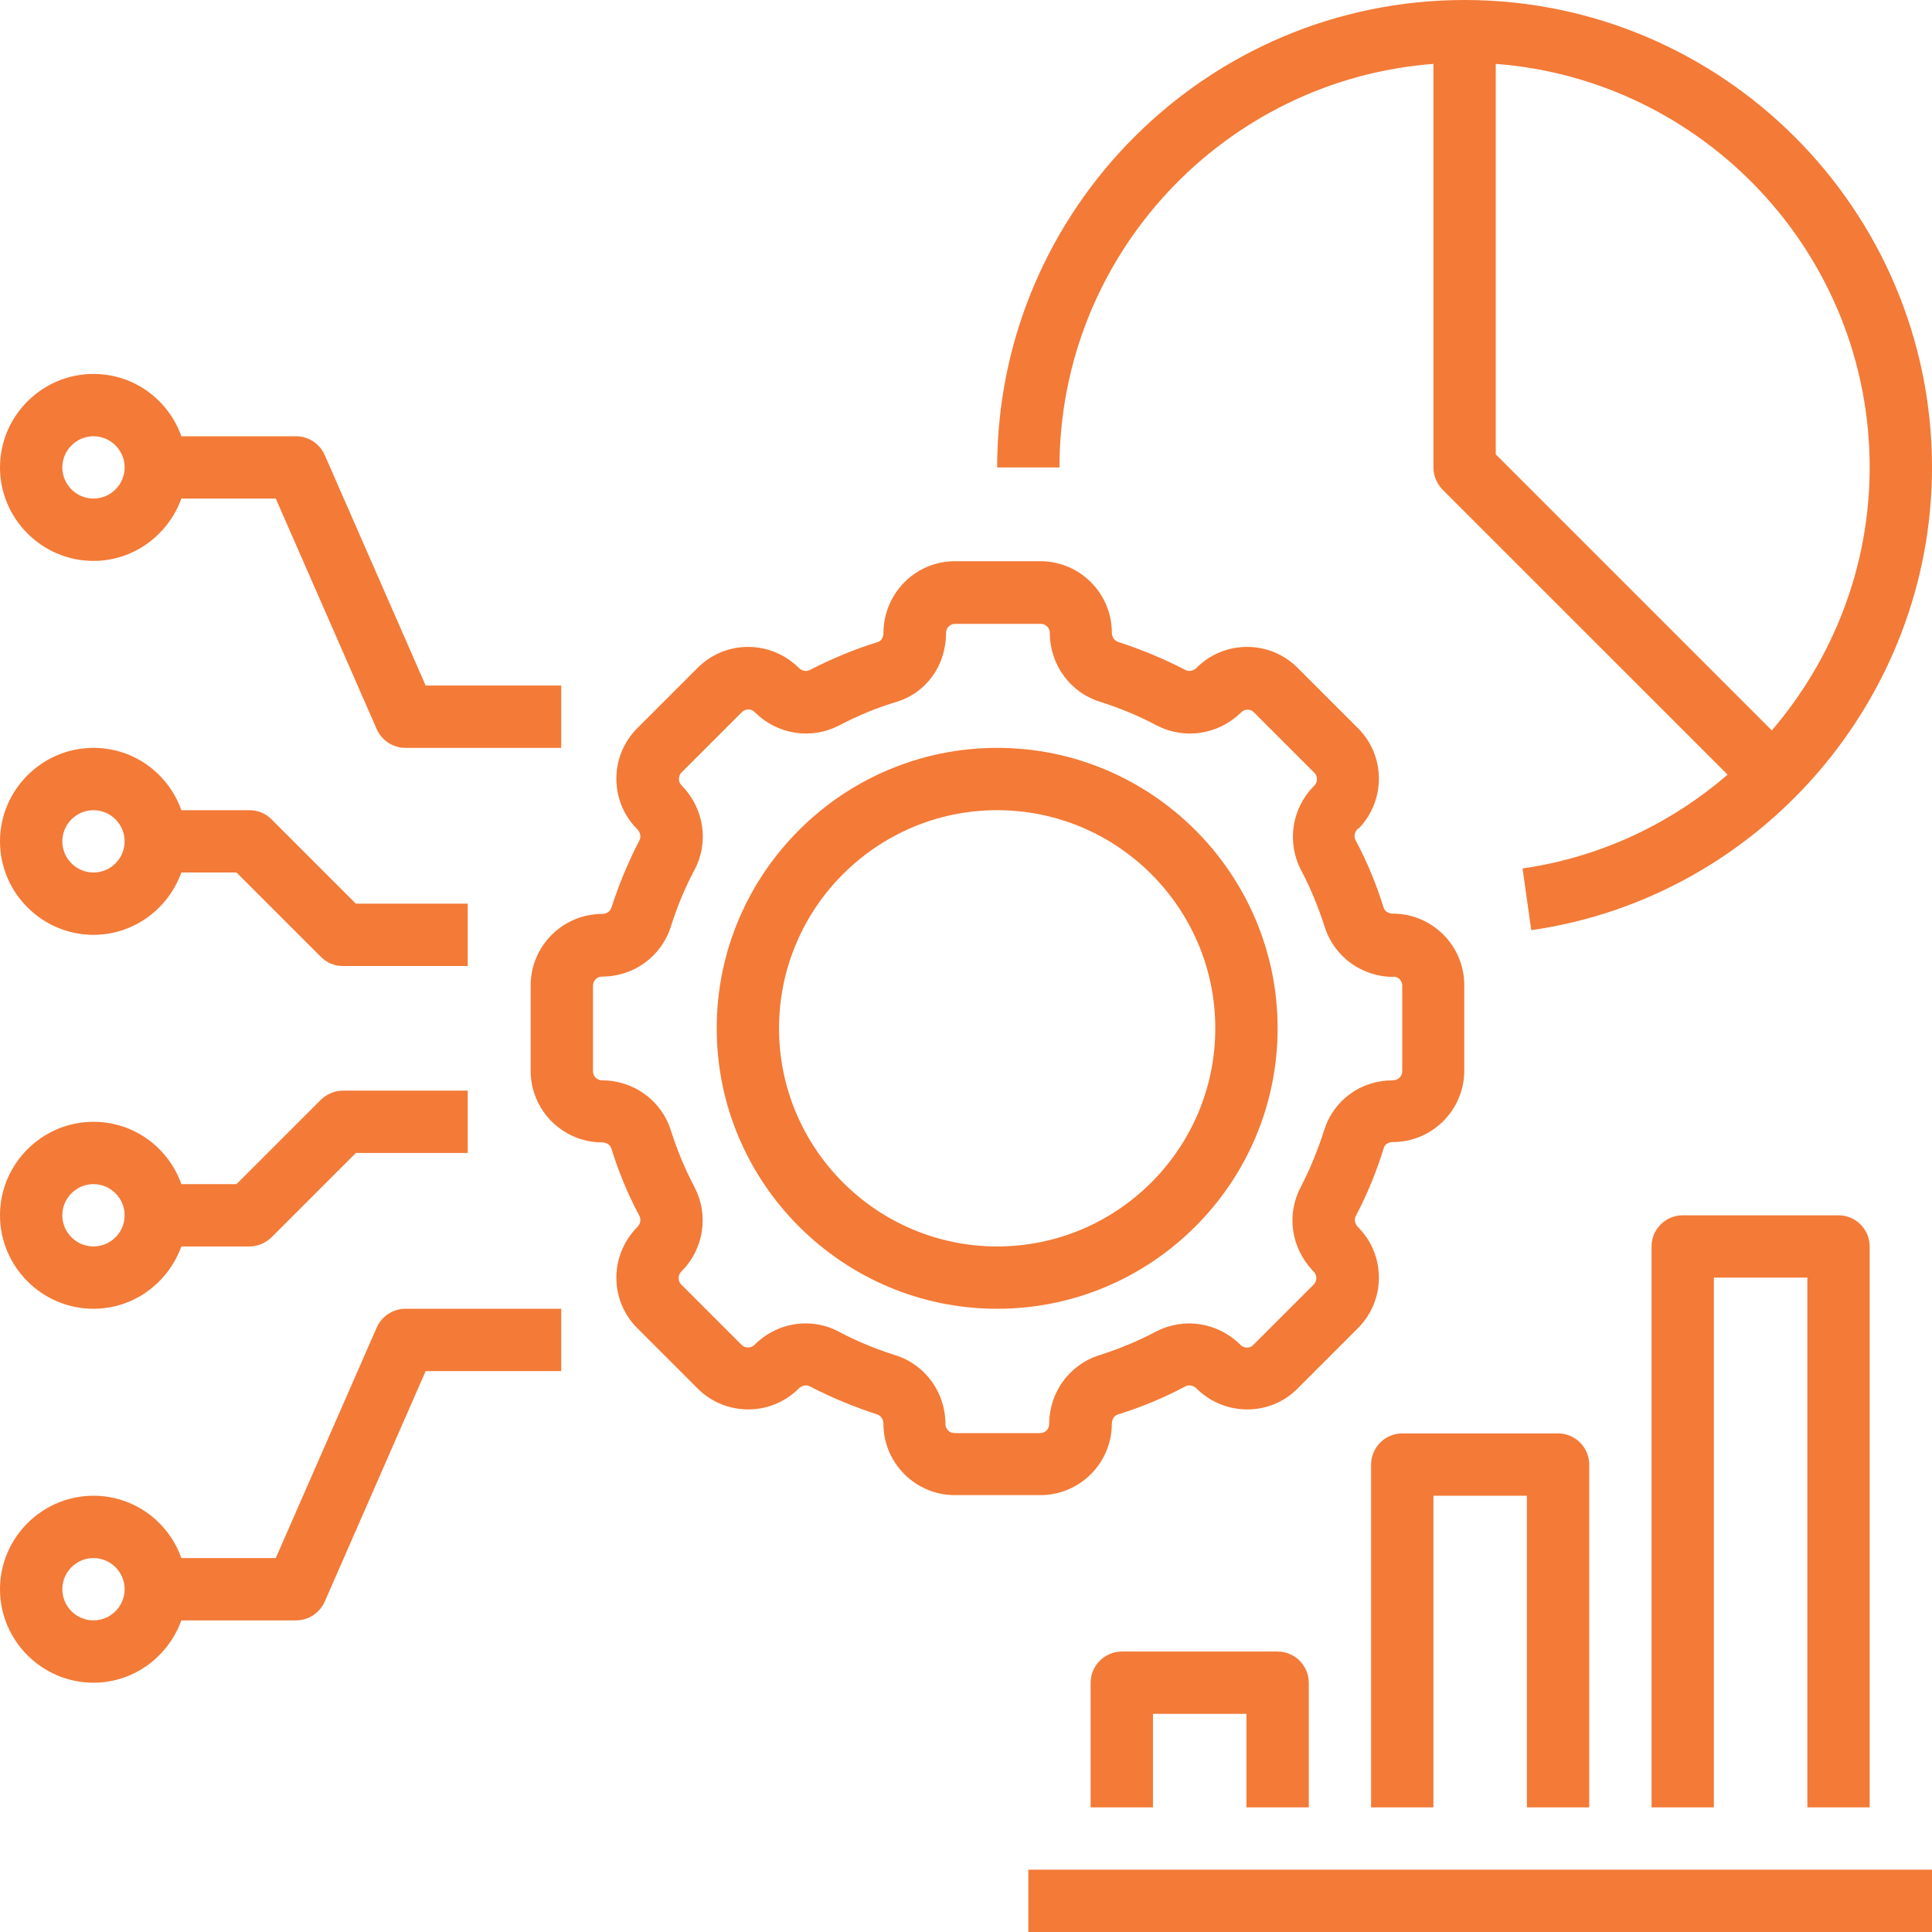
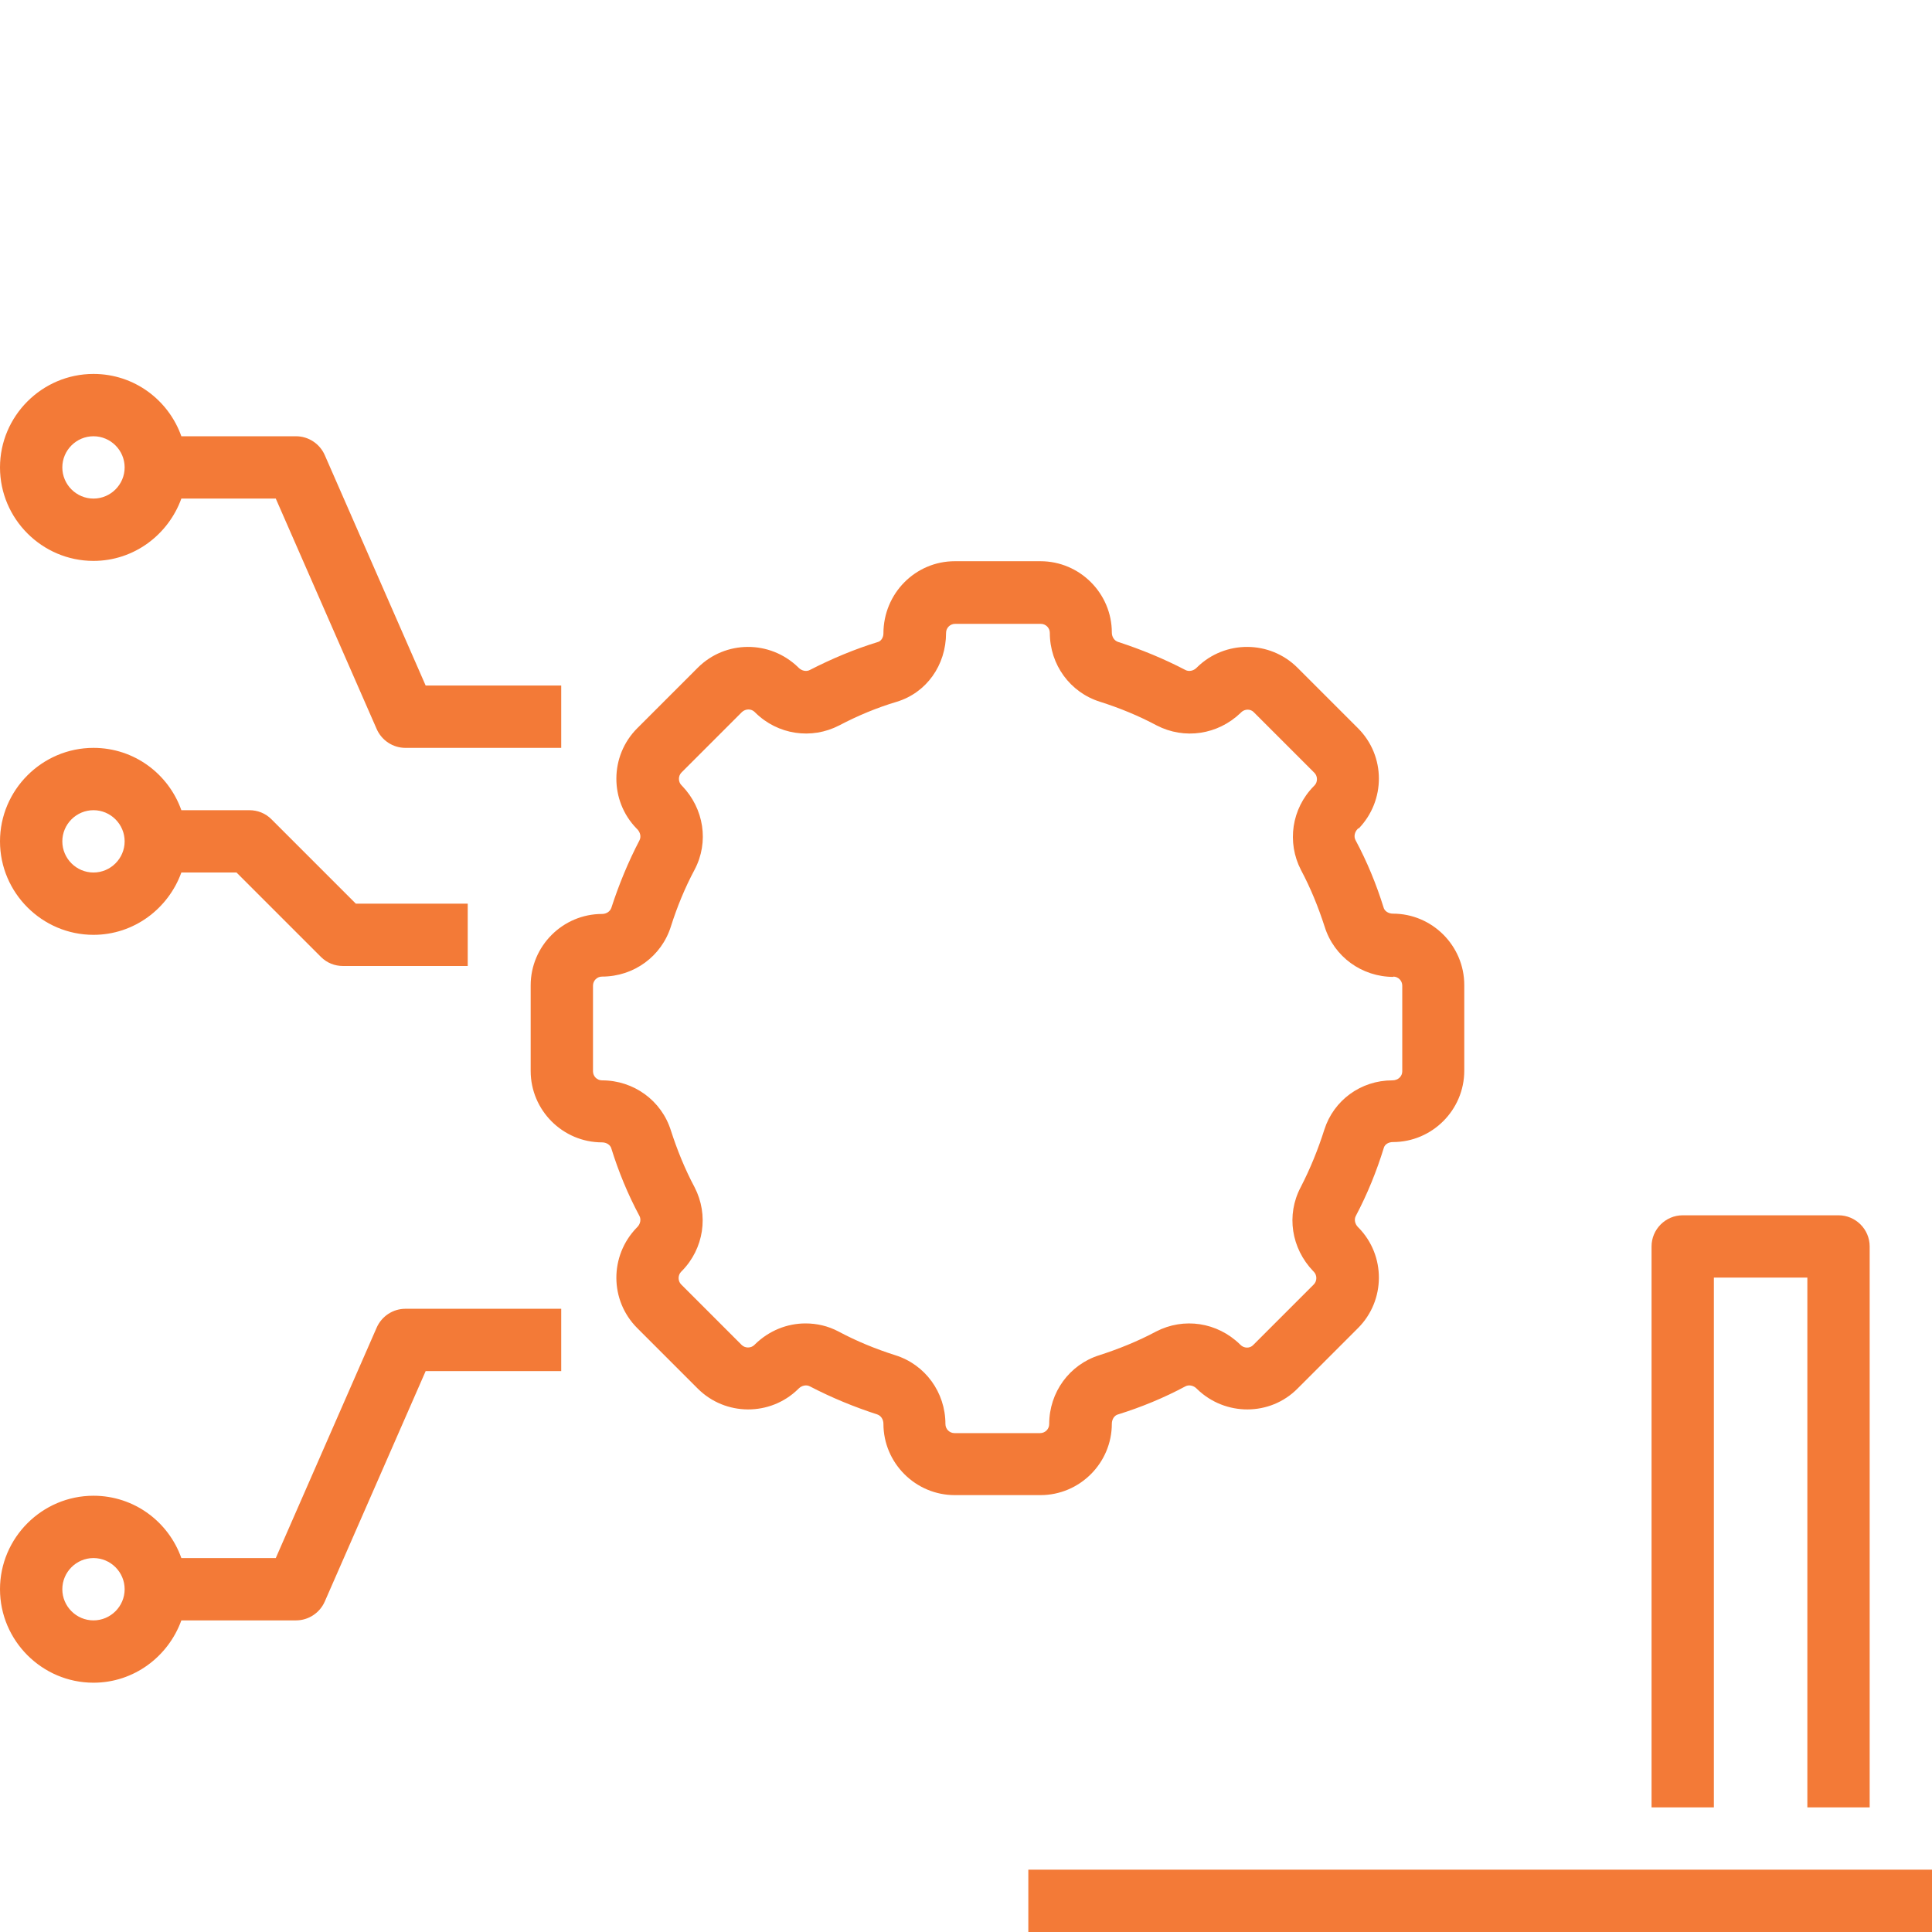
<svg xmlns="http://www.w3.org/2000/svg" width="62" height="62" viewBox="0 0 62 62" fill="none">
  <path d="M62 60H33V62H62V60Z" fill="#F37A37" />
-   <path d="M42 58V54C42 53.45 41.55 53 41 53H36C35.45 53 35 53.45 35 54V58H37V55H40V58H42Z" fill="#F37A37" />
-   <path d="M51 58V47C51 46.45 50.55 46 50 46H45C44.45 46 44 46.45 44 47V58H46V48H49V58H51Z" fill="#F37A37" />
  <path d="M60 58V40C60 39.45 59.55 39 59 39H54C53.45 39 53 39.45 53 40V58H55V41H58V58H60Z" fill="#F37A37" />
  <path d="M43.6 26.59C44.47 25.69 44.47 24.26 43.58 23.37L41.64 21.43C40.75 20.54 39.31 20.54 38.42 21.41L38.4 21.43C38.3 21.53 38.15 21.56 38.04 21.5C37.35 21.14 36.62 20.84 35.88 20.6C35.76 20.56 35.68 20.44 35.68 20.3C35.68 19.04 34.65 18.01 33.39 18.01H30.64C29.38 18.01 28.35 19.04 28.35 20.33C28.35 20.45 28.28 20.57 28.18 20.6C27.43 20.83 26.69 21.14 25.99 21.5C25.88 21.56 25.73 21.53 25.63 21.43C25.63 21.43 25.62 21.42 25.61 21.41C24.71 20.54 23.28 20.54 22.39 21.43L20.45 23.37C19.56 24.26 19.56 25.7 20.43 26.59L20.45 26.61C20.55 26.71 20.58 26.86 20.52 26.97C20.16 27.66 19.86 28.39 19.62 29.13C19.58 29.25 19.46 29.33 19.32 29.33C18.06 29.33 17.03 30.36 17.03 31.62V34.37C17.03 35.63 18.06 36.66 19.32 36.66C19.46 36.66 19.59 36.74 19.62 36.86C19.85 37.6 20.15 38.33 20.52 39.02C20.58 39.13 20.55 39.28 20.45 39.38C20.45 39.38 20.44 39.39 20.43 39.4C19.56 40.3 19.56 41.73 20.45 42.62L22.39 44.56C23.28 45.45 24.72 45.45 25.61 44.58L25.63 44.56C25.73 44.46 25.88 44.43 25.99 44.49C26.68 44.85 27.41 45.15 28.15 45.39C28.27 45.43 28.35 45.55 28.35 45.69C28.35 46.95 29.38 47.98 30.64 47.98H33.39C34.65 47.98 35.68 46.95 35.68 45.69C35.68 45.55 35.76 45.42 35.88 45.39C36.62 45.16 37.35 44.86 38.04 44.49C38.15 44.43 38.3 44.46 38.4 44.56C38.4 44.56 38.41 44.57 38.42 44.58C39.32 45.45 40.76 45.45 41.64 44.56L43.58 42.62C44.47 41.73 44.47 40.29 43.6 39.4L43.58 39.38C43.48 39.28 43.45 39.13 43.51 39.02C43.88 38.32 44.18 37.58 44.41 36.83C44.44 36.73 44.55 36.65 44.7 36.65C45.96 36.65 46.99 35.62 46.99 34.36V31.61C46.99 30.35 45.96 29.32 44.7 29.32C44.56 29.32 44.43 29.24 44.4 29.12C44.17 28.38 43.87 27.65 43.5 26.96C43.44 26.85 43.47 26.7 43.57 26.6C43.57 26.6 43.58 26.59 43.59 26.58L43.6 26.59ZM44.71 31.34C44.87 31.34 45 31.47 45 31.63V34.38C45 34.54 44.87 34.67 44.68 34.67C43.67 34.67 42.8 35.31 42.5 36.25C42.3 36.88 42.05 37.5 41.74 38.1C41.27 38.99 41.44 40.06 42.14 40.79L42.16 40.81C42.27 40.92 42.27 41.11 42.16 41.22L40.22 43.16C40.11 43.28 39.92 43.27 39.81 43.16C39.81 43.16 39.8 43.15 39.79 43.14C39.06 42.43 37.99 42.27 37.1 42.73C36.52 43.04 35.9 43.29 35.28 43.49C34.32 43.79 33.67 44.68 33.67 45.7C33.67 45.86 33.54 45.99 33.38 45.99H30.63C30.47 45.99 30.34 45.86 30.34 45.7C30.34 44.68 29.69 43.79 28.73 43.49C28.1 43.29 27.49 43.04 26.91 42.73C26.57 42.55 26.21 42.47 25.85 42.47C25.26 42.47 24.68 42.7 24.23 43.14L24.21 43.16C24.1 43.27 23.91 43.27 23.8 43.16L21.86 41.22C21.75 41.11 21.75 40.92 21.86 40.81C21.86 40.81 21.87 40.8 21.88 40.79C22.59 40.07 22.75 38.99 22.29 38.1C21.98 37.52 21.73 36.9 21.53 36.28C21.23 35.32 20.34 34.67 19.32 34.67C19.16 34.67 19.03 34.54 19.03 34.38V31.63C19.03 31.47 19.16 31.34 19.32 31.34C20.34 31.34 21.23 30.69 21.53 29.73C21.73 29.1 21.98 28.49 22.29 27.91C22.76 27.02 22.59 25.95 21.89 25.22L21.87 25.2C21.76 25.09 21.76 24.9 21.87 24.79L23.81 22.85C23.93 22.74 24.11 22.74 24.22 22.85C24.22 22.85 24.23 22.86 24.24 22.87C24.96 23.58 26.04 23.74 26.93 23.28C27.52 22.97 28.14 22.71 28.78 22.52C29.73 22.23 30.36 21.35 30.36 20.31C30.36 20.15 30.49 20.02 30.65 20.02H33.4C33.56 20.02 33.69 20.15 33.69 20.31C33.69 21.33 34.34 22.22 35.3 22.52C35.93 22.72 36.54 22.97 37.12 23.28C38.01 23.74 39.08 23.58 39.81 22.88L39.83 22.86C39.94 22.75 40.13 22.74 40.24 22.86L42.18 24.8C42.29 24.91 42.29 25.1 42.18 25.21C42.18 25.21 42.17 25.22 42.16 25.23C41.45 25.95 41.29 27.03 41.75 27.92C42.06 28.5 42.31 29.12 42.51 29.74C42.81 30.7 43.7 31.35 44.72 31.35L44.71 31.34Z" fill="#F37A37" />
-   <path d="M32 24C27.04 24 23 28.04 23 33C23 37.96 27.04 42 32 42C36.96 42 41 37.96 41 33C41 28.04 36.96 24 32 24ZM32 40C28.14 40 25 36.86 25 33C25 29.14 28.14 26 32 26C35.86 26 39 29.14 39 33C39 36.86 35.86 40 32 40Z" fill="#F37A37" />
-   <path d="M47 0C38.73 0 32 6.73 32 15H34C34 8.17 39.3 2.56 46 2.05V15C46 15.27 46.11 15.52 46.29 15.71L55.44 24.86C53.62 26.43 51.36 27.51 48.86 27.87L49.14 29.85C56.47 28.8 62 22.42 62 15C62 6.73 55.27 0 47 0ZM56.86 23.44L48 14.58V2.05C54.7 2.56 60 8.17 60 15C60 18.19 58.82 21.15 56.86 23.44Z" fill="#F37A37" />
  <path d="M3 30C4.3 30 5.4 29.16 5.82 28H7.59L10.3 30.71C10.49 30.9 10.74 31 11.01 31H15.01V29H11.42L8.71 26.29C8.52 26.1 8.27 26 8 26H5.82C5.41 24.84 4.31 24 3 24C1.35 24 0 25.35 0 27C0 28.65 1.35 30 3 30ZM3 26C3.55 26 4 26.45 4 27C4 27.55 3.55 28 3 28C2.45 28 2 27.55 2 27C2 26.45 2.45 26 3 26Z" fill="#F37A37" />
  <path d="M3 18C4.3 18 5.4 17.16 5.82 16H8.85L12.09 23.4C12.25 23.76 12.61 24 13.01 24H18.01V22H13.66L10.42 14.6C10.26 14.24 9.9 14 9.5 14H5.82C5.41 12.84 4.31 12 3 12C1.35 12 0 13.35 0 15C0 16.65 1.35 18 3 18ZM3 14C3.55 14 4 14.45 4 15C4 15.55 3.55 16 3 16C2.45 16 2 15.55 2 15C2 14.45 2.45 14 3 14Z" fill="#F37A37" />
-   <path d="M3 42C4.3 42 5.4 41.16 5.82 40H8C8.27 40 8.52 39.89 8.71 39.71L11.42 37H15.01V35H11.01C10.74 35 10.49 35.11 10.3 35.29L7.59 38H5.82C5.41 36.84 4.31 36 3 36C1.35 36 0 37.35 0 39C0 40.65 1.35 42 3 42ZM3 38C3.55 38 4 38.45 4 39C4 39.55 3.55 40 3 40C2.45 40 2 39.55 2 39C2 38.45 2.45 38 3 38Z" fill="#F37A37" />
  <path d="M3 54C4.3 54 5.4 53.16 5.82 52H9.5C9.9 52 10.26 51.76 10.42 51.4L13.66 44H18.01V42H13.01C12.61 42 12.25 42.24 12.09 42.6L8.85 50H5.82C5.41 48.84 4.31 48 3 48C1.35 48 0 49.35 0 51C0 52.65 1.35 54 3 54ZM3 50C3.55 50 4 50.45 4 51C4 51.55 3.55 52 3 52C2.45 52 2 51.55 2 51C2 50.45 2.45 50 3 50Z" fill="#F37A37" />
</svg>